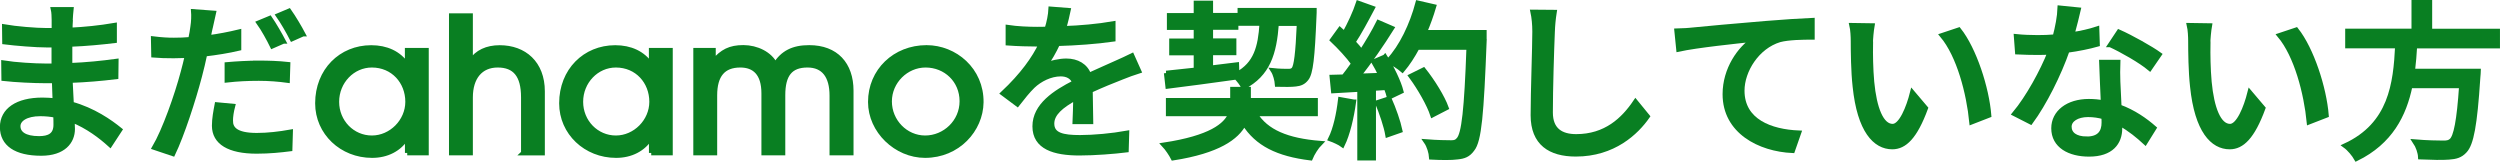
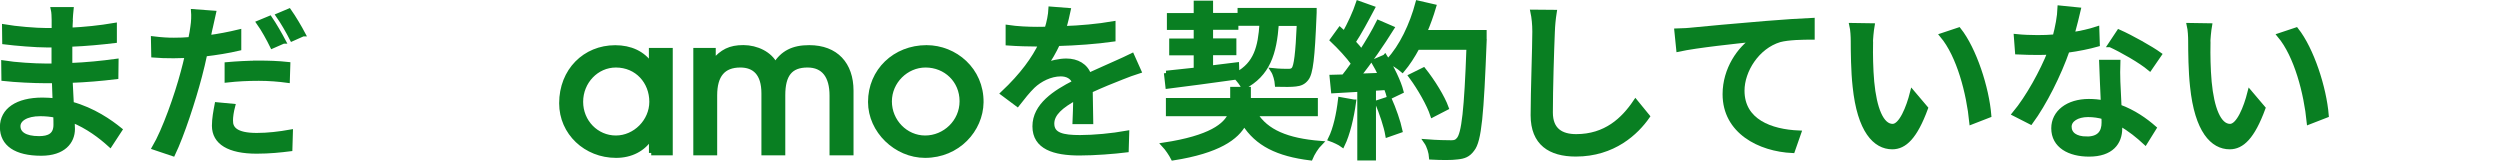
<svg xmlns="http://www.w3.org/2000/svg" id="_レイヤー_2" data-name="レイヤー 2" viewBox="0 0 400.09 25.9">
  <defs>
    <style>
      .cls-1 {
        fill: #097f22;
        stroke: #097f22;
        stroke-miterlimit: 10;
        stroke-width: .75px;
      }
    </style>
  </defs>
  <g id="_レイヤー_1-2" data-name="レイヤー 1">
    <g>
      <path class="cls-1" d="M11.28,3.37c-.03.32-.03.84-.05,1.43,2.32-.11,4.7-.35,7.1-.76v2.48c-2,.24-4.51.49-7.13.59v3.35c2.67-.11,5.05-.35,7.4-.67l-.03,2.51c-2.48.3-4.73.49-7.32.59.05,1.24.13,2.54.19,3.75,3.51.97,6.18,2.86,7.75,4.13l-1.57,2.4c-1.54-1.4-3.59-2.94-6.05-3.94.03.57.05,1.03.05,1.4,0,2.05-1.48,3.92-5.02,3.92-4.05,0-6.24-1.51-6.24-4.21s2.4-4.35,6.43-4.35c.7,0,1.35.05,2,.11-.03-1.05-.08-2.16-.11-3.16h-1.49c-1.73,0-4.72-.14-6.59-.35l-.03-2.54c1.84.3,5.02.49,6.67.49h1.38v-3.32h-1.11c-1.78,0-5.02-.27-6.78-.49l-.03-2.46c1.81.32,5.05.59,6.78.59h1.16v-1.65c0-.46-.03-1.27-.13-1.7h2.89c-.05.49-.11,1.08-.14,1.84ZM6.26,22.16c1.51,0,2.67-.46,2.67-2.19,0-.38,0-.92-.03-1.51-.78-.16-1.62-.24-2.46-.24-2.29,0-3.54.89-3.54,1.97,0,1.16,1.03,1.97,3.35,1.97Z" />
      <path class="cls-1" d="M33.67,4.42c-.11.46-.22,1-.32,1.59,1.65-.22,3.32-.54,4.89-.92v2.65c-1.7.4-3.59.7-5.45.92-.24,1.16-.54,2.4-.84,3.54-1,3.81-2.81,9.37-4.27,12.42l-2.97-1c1.62-2.75,3.59-8.32,4.59-12.1.22-.84.46-1.73.65-2.62-.76.03-1.49.05-2.16.05-1.27,0-2.24-.03-3.21-.11l-.05-2.65c1.32.16,2.24.22,3.29.22.84,0,1.75-.03,2.67-.11.16-.81.3-1.48.35-2,.14-.86.16-1.86.11-2.46l3.24.24c-.16.67-.4,1.78-.51,2.32ZM36.91,19.33c0,1.21.73,2.32,4.19,2.32,1.75,0,3.62-.22,5.4-.54l-.08,2.73c-1.51.19-3.29.38-5.35.38-4.4,0-6.78-1.43-6.78-4.1,0-1.13.22-2.27.43-3.38l2.54.24c-.22.84-.35,1.67-.35,2.35ZM41.36,10.07c1.57,0,3.19.05,4.73.22l-.08,2.59c-1.38-.19-2.97-.32-4.59-.32-1.75,0-3.4.08-5.1.27v-2.51c1.46-.13,3.32-.24,5.05-.24ZM45.36,6.61l-1.78.78c-.54-1.11-1.43-2.73-2.16-3.75l1.76-.73c.67.97,1.65,2.67,2.19,3.7ZM48.49,5.45l-1.75.78c-.59-1.16-1.49-2.73-2.21-3.75l1.73-.73c.73,1.03,1.73,2.73,2.24,3.7Z" />
-       <path class="cls-1" d="M65.18,24.48v-2.55h-.06c-1.16,1.96-3.24,2.97-5.59,2.96-4.81,0-8.72-3.63-8.72-8.36,0-5.24,3.76-8.92,8.6-8.92,2.41,0,4.43.89,5.7,2.77h.06v-2.33h3.07v16.43h-3.07ZM65.24,16.29c0-3.2-2.32-5.86-5.73-5.86-3.09,0-5.61,2.63-5.61,5.86s2.52,5.77,5.61,5.77,5.73-2.66,5.73-5.77Z" />
-       <path class="cls-1" d="M83.76,24.48v-8.92c0-3.53-1.37-5.13-4.11-5.13s-4.35,1.96-4.35,5.16v8.89h-3.07V2.51h3.07v7.3h.06c.98-1.46,2.56-2.2,4.61-2.2,3.93,0,6.85,2.5,6.85,7.01v9.87h-3.07Z" />
      <path class="cls-1" d="M104.23,24.48v-2.55h-.06c-1.16,1.96-3.24,2.97-5.59,2.96-4.81,0-8.72-3.63-8.72-8.36,0-5.24,3.76-8.92,8.6-8.92,2.41,0,4.43.89,5.7,2.77h.06v-2.33h3.07v16.43h-3.07ZM104.29,16.29c0-3.2-2.32-5.86-5.73-5.86-3.09,0-5.61,2.63-5.61,5.86s2.52,5.77,5.61,5.77,5.73-2.66,5.73-5.77Z" />
      <path class="cls-1" d="M133.13,24.48v-9.19c0-3.11-1.31-4.86-3.9-4.86-2.74,0-3.93,1.51-3.93,4.8v9.25h-3.07v-9.54c0-3.23-1.52-4.51-3.75-4.51-2.74,0-4.08,1.6-4.08,4.83v9.22h-3.07V8.05h2.84s0,1.77,0,1.77h.06c1.34-1.57,2.59-2.23,4.73-2.23s4.28,1.04,5.11,2.76c1.18-1.87,2.82-2.76,5.44-2.75,4.28,0,6.71,2.68,6.71,6.92v9.96h-3.07Z" />
      <path class="cls-1" d="M148.04,24.89c-4.63,0-8.75-3.95-8.75-8.57,0-5,3.94-8.72,8.99-8.72,4.55,0,8.81,3.57,8.75,8.78-.06,4.38-3.73,8.51-8.99,8.51ZM148.12,10.43c-3.09,0-5.76,2.6-5.76,5.8s2.58,5.83,5.7,5.83,5.88-2.54,5.88-5.86-2.58-5.77-5.82-5.77Z" />
      <path class="cls-1" d="M170.21,4.56c2.65-.11,5.48-.35,7.94-.78v2.51c-2.65.38-5.97.62-8.88.7-.59,1.27-1.32,2.54-2.08,3.56.89-.51,2.4-.81,3.46-.81,1.7,0,3.1.78,3.62,2.29,1.67-.78,3.05-1.35,4.32-1.94.92-.41,1.7-.76,2.57-1.19l1.11,2.48c-.78.24-1.94.67-2.75,1-1.38.54-3.13,1.24-5.02,2.11.03,1.54.05,3.7.08,5h-2.56c.05-.95.08-2.48.11-3.81-2.32,1.27-3.78,2.51-3.78,4.1,0,1.84,1.75,2.21,4.48,2.21,2.19,0,5.13-.27,7.51-.7l-.08,2.73c-1.94.24-5.08.49-7.51.49-4.02,0-7.15-.95-7.15-4.29s3.24-5.43,6.37-7.02c-.35-.95-1.22-1.35-2.21-1.35-1.65,0-3.35.86-4.48,1.94-.78.76-1.57,1.75-2.46,2.89l-2.32-1.73c3.16-2.97,5-5.59,6.1-7.88h-.78c-1.13,0-3-.05-4.51-.16v-2.54c1.43.22,3.35.3,4.64.3.51,0,1.05,0,1.59-.03.35-1.11.57-2.24.62-3.21l2.81.22c-.16.76-.38,1.75-.73,2.92Z" />
      <path class="cls-1" d="M200.86,18.22c1.78,2.89,5.13,4.27,10.4,4.7-.57.57-1.24,1.65-1.54,2.38-5.24-.65-8.53-2.27-10.61-5.56-1.16,2.27-4.16,4.43-11.37,5.56-.3-.59-.95-1.57-1.46-2.11,7.42-1.13,9.91-3.1,10.67-4.97h-9.99v-2.16h10.29v-1.78h2.56v1.78h10.72v2.16h-9.67ZM186.63,11.69c1.32-.13,2.97-.32,4.78-.51v-2.7h-3.92v-1.94h3.92v-2.13h-4.29v-1.94h4.29V.48h2.35v1.97h4.05v1.94h-4.05v2.13h3.73v1.94h-3.73v2.4l4.16-.51.05,1.54c3.02-1.65,3.73-4.32,3.97-8.13h-3.51V1.64h11.91s0,.7-.03,1c-.27,6.59-.54,9.07-1.24,9.94-.46.59-.97.81-1.73.89-.65.08-1.78.08-2.94.05-.05-.67-.3-1.67-.67-2.24,1.05.11,2.02.11,2.43.11s.65-.05.89-.32c.38-.51.65-2.4.86-7.29h-3.62c-.35,4.75-1.35,8.1-5.29,10.15-.22-.46-.73-1.13-1.16-1.57-3.94.57-8.02,1.08-10.96,1.46l-.24-2.13Z" />
      <path class="cls-1" d="M216.65,16.3c-.35,2.54-.97,5.16-1.81,6.88-.4-.3-1.4-.76-1.92-.94.81-1.62,1.32-4,1.59-6.32l2.13.38ZM221.65,9.09c1.11,1.75,2.21,4.04,2.59,5.53l-1.92.92c-.11-.43-.27-.95-.49-1.51l-2,.13v11.14h-2.24v-10.99c-1.54.08-2.97.16-4.21.24l-.22-2.21,1.89-.05c.51-.65,1.03-1.35,1.57-2.11-.84-1.19-2.21-2.65-3.4-3.78l1.21-1.67c.24.22.49.43.73.65.84-1.49,1.73-3.43,2.21-4.89l2.27.81c-.97,1.84-2.11,3.97-3.08,5.43.51.54.97,1.08,1.32,1.56,1.05-1.62,2.03-3.29,2.73-4.7l2.13.92c-1.54,2.46-3.56,5.42-5.37,7.65l3.59-.13c-.35-.75-.73-1.48-1.13-2.15l1.81-.78ZM222.32,15.79c.73,1.62,1.46,3.73,1.75,5.1l-2,.7c-.24-1.4-.97-3.54-1.65-5.18l1.89-.62ZM237.55,6.4c-.46,11.9-.81,16.12-1.94,17.5-.65.89-1.32,1.13-2.38,1.24-.92.13-2.57.11-4.16.03-.05-.73-.35-1.81-.84-2.51,1.75.14,3.38.16,4.02.16.57,0,.86-.11,1.16-.46.86-.87,1.3-4.87,1.65-14.77h-8.24c-.73,1.37-1.54,2.61-2.38,3.61-.49-.43-1.62-1.16-2.21-1.51,2.05-2.18,3.73-5.69,4.67-9.23l2.57.59c-.41,1.4-.92,2.81-1.49,4.13h9.56v1.21ZM229.26,18.4c-.54-1.65-2.02-4.27-3.46-6.22l2.02-1c1.46,1.83,3.05,4.4,3.65,6.08l-2.21,1.14Z" />
      <path class="cls-1" d="M248.46,5.05c-.13,3-.32,9.23-.32,12.96,0,2.86,1.76,3.83,4.1,3.83,4.73,0,7.56-2.67,9.5-5.56l1.92,2.35c-1.78,2.56-5.43,6.05-11.47,6.05-4.1,0-6.86-1.75-6.86-6.24,0-3.83.27-10.8.27-13.39,0-1.13-.11-2.24-.3-3.13l3.46.03c-.16,1-.27,2.13-.3,3.11Z" />
      <path class="cls-1" d="M270.84,4.78c1.97-.19,6.78-.65,11.75-1.05,2.89-.24,5.59-.41,7.45-.49v2.73c-1.48,0-3.83.03-5.24.41-3.59,1.08-5.99,4.91-5.99,8.13,0,4.91,4.59,6.56,9.07,6.75l-1,2.86c-5.29-.24-10.83-3.08-10.83-9.04,0-4.05,2.4-7.34,4.59-8.77-2.73.3-9.02.94-12.01,1.59l-.3-2.97c1.05-.03,2-.08,2.51-.14Z" />
      <path class="cls-1" d="M299.38,7.02c-.03,1.7,0,3.97.19,6.08.4,4.24,1.51,7.1,3.32,7.1,1.35,0,2.54-2.94,3.16-5.4l2.13,2.51c-1.7,4.62-3.38,6.21-5.35,6.21-2.73,0-5.24-2.59-5.97-9.69-.27-2.38-.3-5.62-.3-7.24,0-.67-.05-1.81-.22-2.54l3.29.05c-.14.78-.27,2.19-.27,2.92ZM318.31,18.46l-2.78,1.08c-.46-4.64-2-10.64-4.72-13.88l2.67-.89c2.48,3.13,4.48,9.32,4.83,13.69Z" />
      <path class="cls-1" d="M331.62,5.53c1.38-.22,2.73-.51,3.97-.92l.08,2.48c-1.35.38-3.03.73-4.83.97-1.32,3.81-3.67,8.51-5.86,11.48l-2.59-1.32c2.21-2.65,4.46-6.8,5.67-9.85-.67.03-1.32.05-1.97.05-1.03,0-2.16-.03-3.24-.08l-.19-2.51c1.05.11,2.35.16,3.43.16.89,0,1.84-.03,2.78-.11.4-1.51.73-3.19.78-4.62l2.97.3c-.22.95-.59,2.46-1,3.97ZM338.96,13.09c.03.89.11,2.46.19,4,2.32.84,4.21,2.19,5.59,3.4l-1.43,2.3c-1.05-.97-2.43-2.13-4.05-3.02v.76c0,2.29-1.38,4.16-4.94,4.16-3.13,0-5.67-1.35-5.67-4.16,0-2.54,2.29-4.32,5.64-4.32.81,0,1.57.08,2.29.19-.08-2.13-.22-4.67-.27-6.45h2.65c-.05,1.13-.03,2.08,0,3.16ZM333.97,22.22c2.05,0,2.73-1.13,2.73-2.59,0-.24,0-.57-.03-.92-.78-.22-1.62-.35-2.51-.35-1.78,0-3,.81-3,1.92,0,1.16.97,1.94,2.81,1.94ZM337.72,7.18l1.38-2.08c1.95.86,5.13,2.65,6.48,3.62l-1.54,2.24c-1.48-1.24-4.48-2.94-6.32-3.78Z" />
      <path class="cls-1" d="M353.38,7.02c-.03,1.7,0,3.97.19,6.08.4,4.24,1.51,7.1,3.32,7.1,1.35,0,2.54-2.94,3.16-5.4l2.13,2.51c-1.7,4.62-3.38,6.21-5.35,6.21-2.73,0-5.24-2.59-5.97-9.69-.27-2.38-.3-5.62-.3-7.24,0-.67-.05-1.81-.22-2.54l3.29.05c-.14.78-.27,2.19-.27,2.92ZM372.31,18.46l-2.78,1.08c-.46-4.64-2-10.64-4.72-13.88l2.67-.89c2.48,3.13,4.48,9.32,4.83,13.69Z" />
-       <path class="cls-1" d="M386.46,7.37c-.08,1.32-.19,2.67-.35,4h10.53s-.03.78-.08,1.16c-.49,7.51-1.05,10.5-2.11,11.61-.7.76-1.43.95-2.54,1.03-.97.08-2.75.05-4.56-.03-.03-.73-.38-1.75-.86-2.46,1.86.16,3.75.19,4.51.19.59,0,.95-.05,1.3-.35.73-.62,1.24-3.16,1.62-8.78h-8.21c-.97,4.67-3.16,8.99-8.59,11.66-.38-.67-1.13-1.59-1.81-2.08,7.34-3.38,8.07-9.96,8.37-15.96h-7.99v-2.4h10.61V.38h2.56v4.59h10.85v2.4h-13.26Z" />
    </g>
  </g>
</svg>